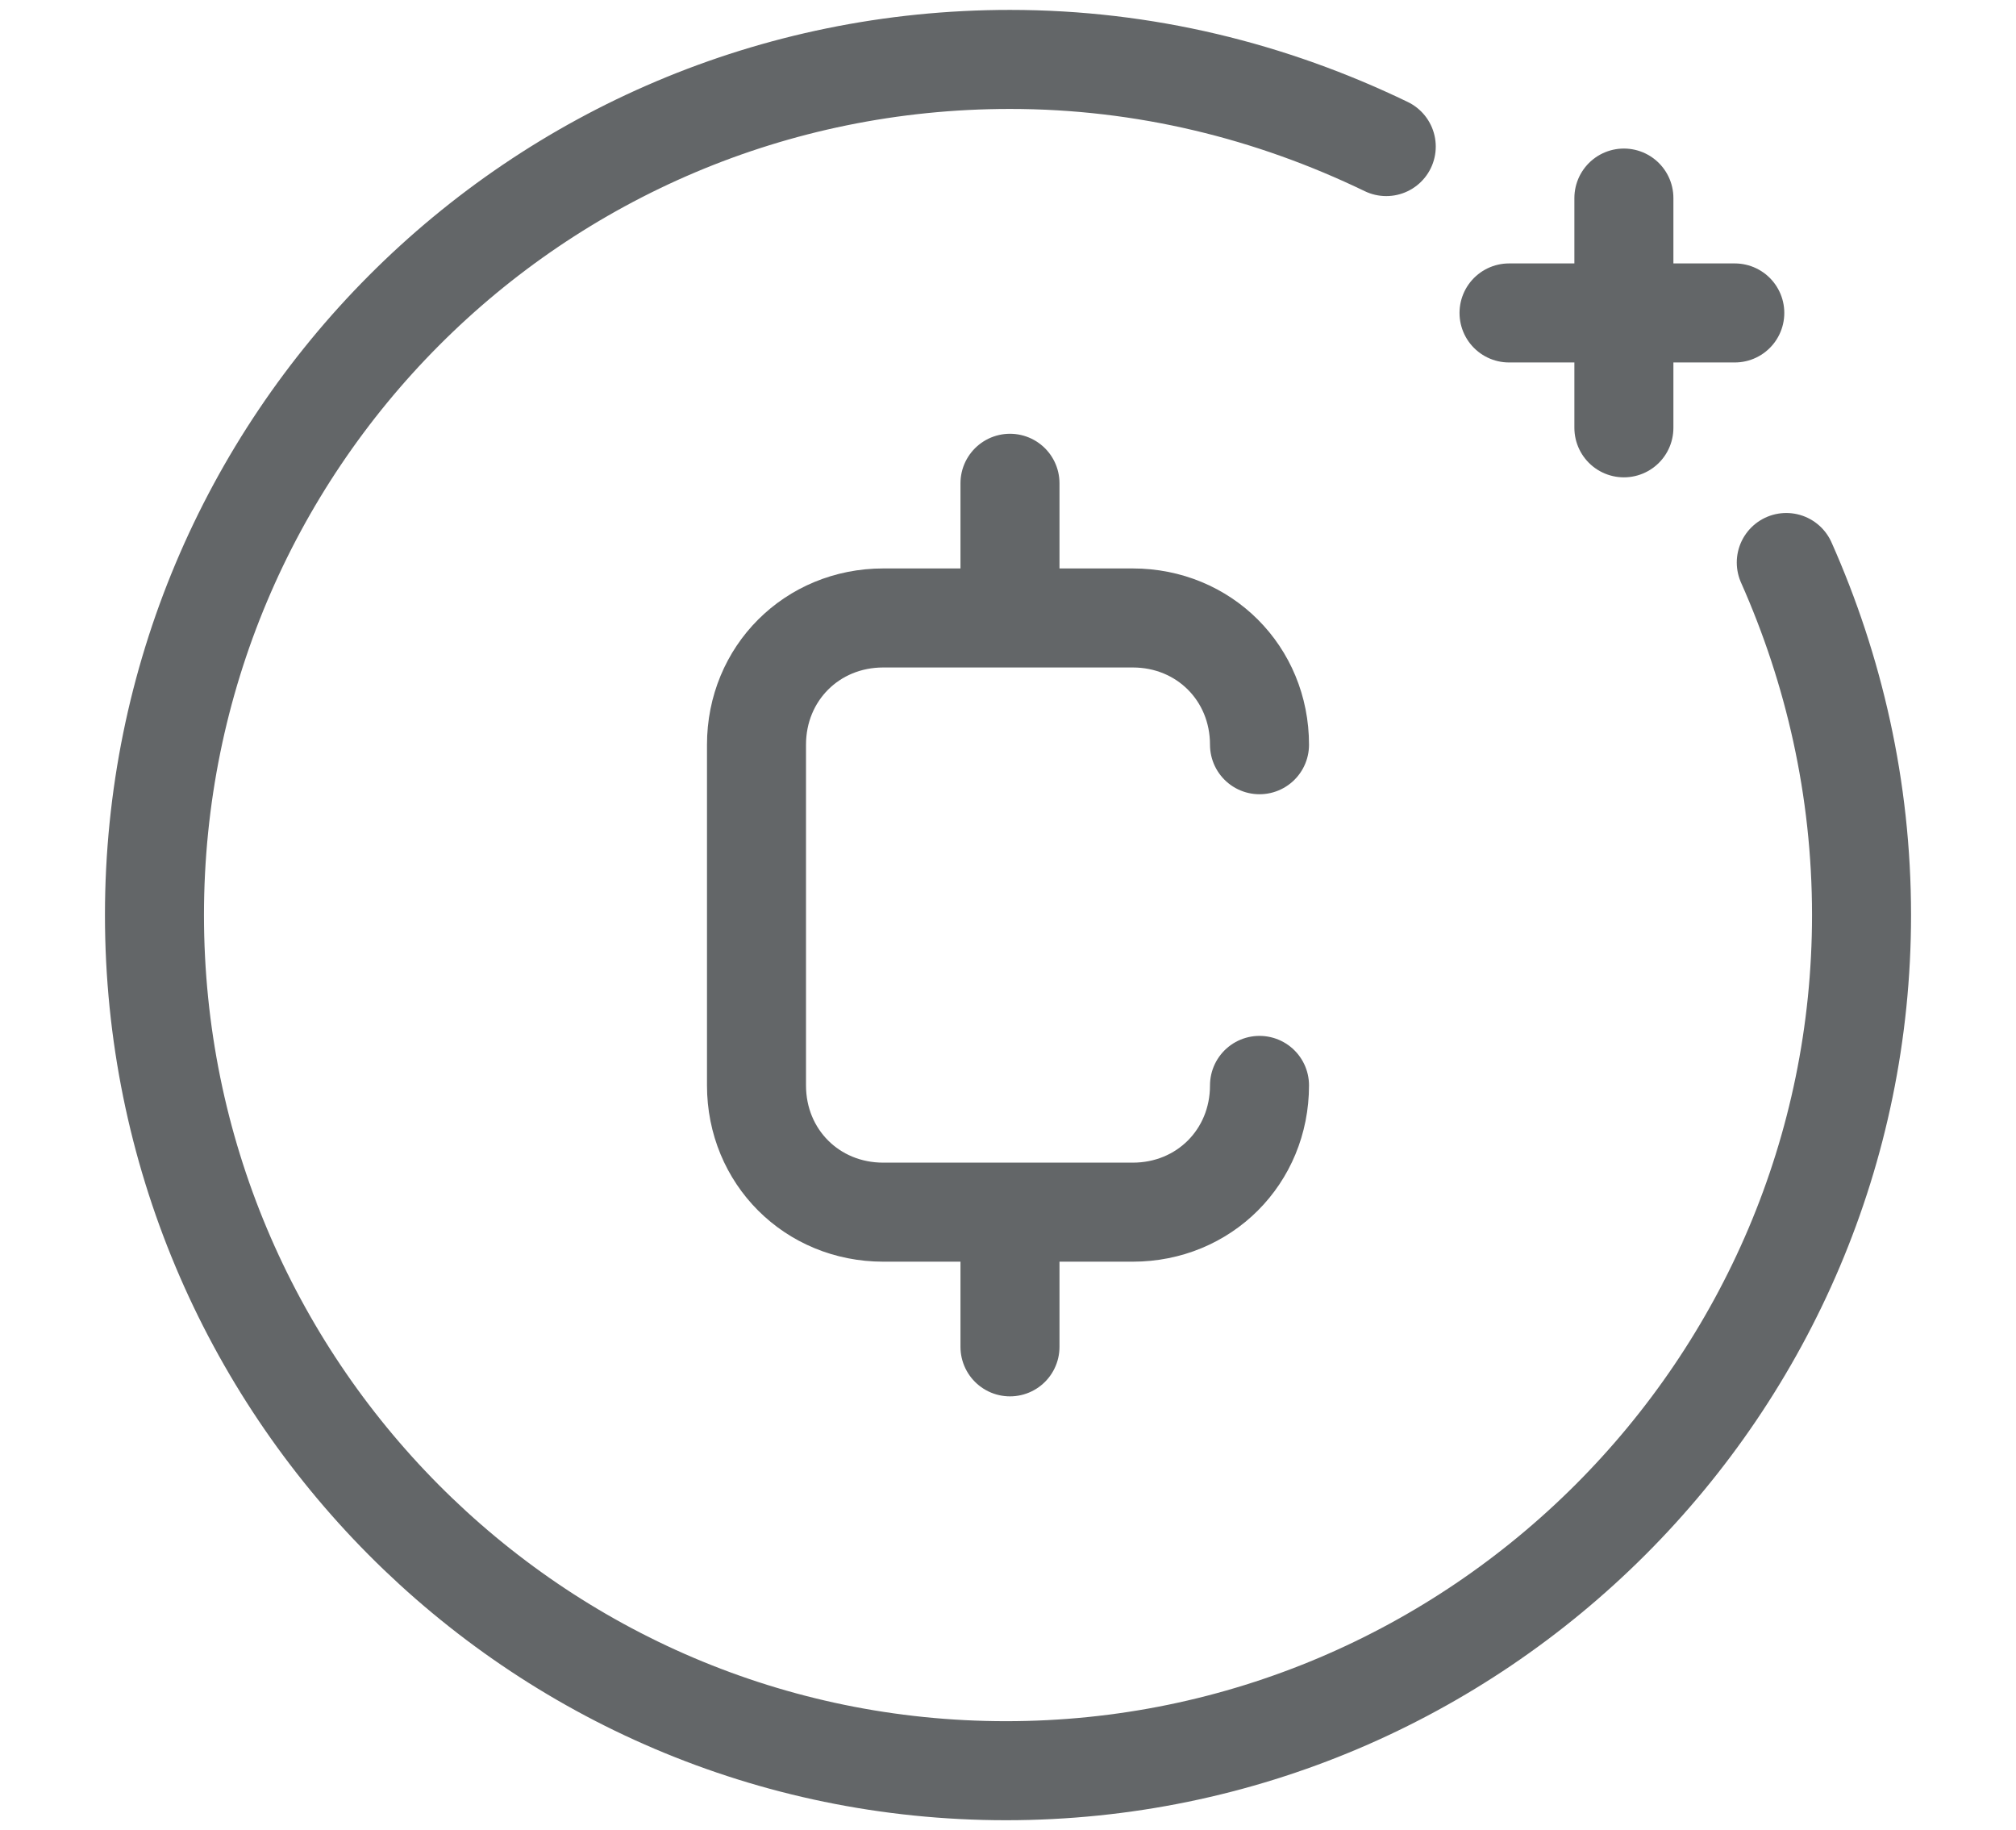
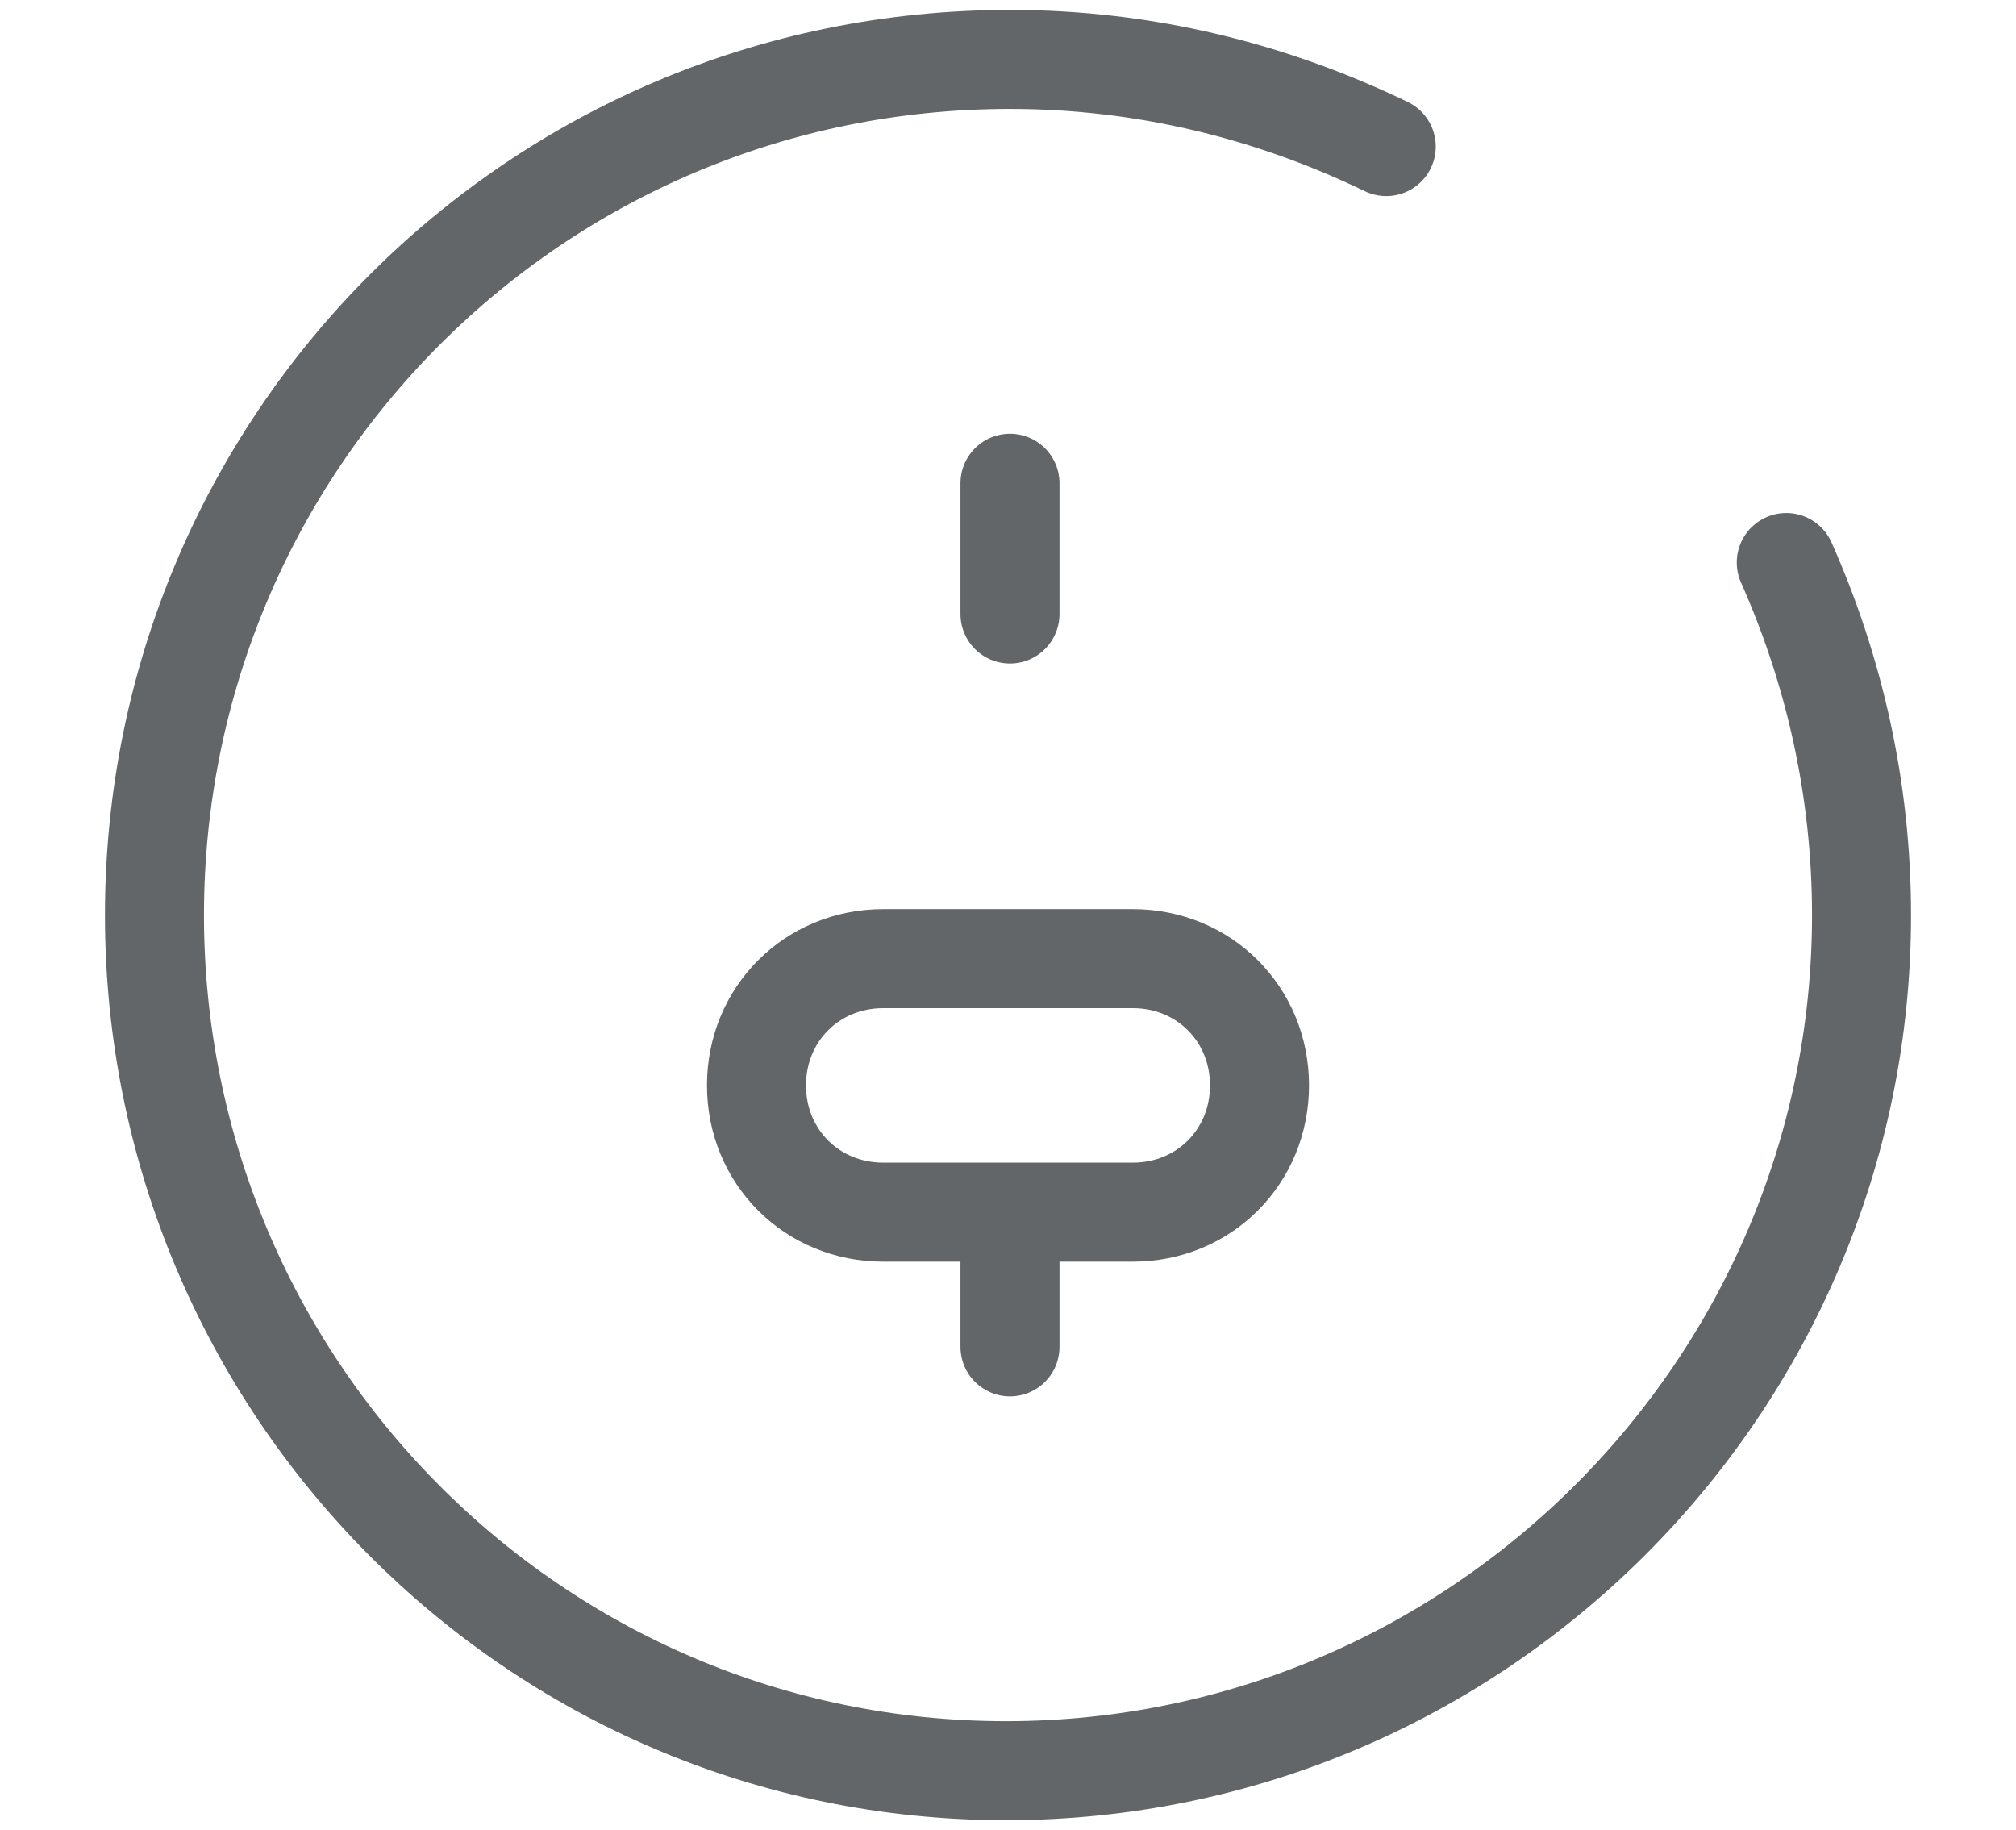
<svg xmlns="http://www.w3.org/2000/svg" version="1.1" id="Layer_1" x="0px" y="0px" viewBox="0 0 50.9 46.2" style="enable-background:new 0 0 50.9 46.2;" xml:space="preserve">
  <style type="text/css">
	.st0{fill:none;stroke:#636668;stroke-width:2.5;stroke-linecap:round;stroke-linejoin:round;stroke-miterlimit:10;}
</style>
  <line class="st0" x1="25.5" y1="15.5" x2="25.5" y2="12.2" />
  <line class="st0" x1="25.5" y1="34" x2="25.5" y2="30.7" />
-   <path class="st0" d="M31.8,27.4c0,1.8-1.4,3.2-3.2,3.2h-6.3c-1.8,0-3.2-1.4-3.2-3.2v-8.6c0-1.8,1.4-3.2,3.2-3.2h6.3  c1.8,0,3.2,1.4,3.2,3.2" />
+   <path class="st0" d="M31.8,27.4c0,1.8-1.4,3.2-3.2,3.2h-6.3c-1.8,0-3.2-1.4-3.2-3.2c0-1.8,1.4-3.2,3.2-3.2h6.3  c1.8,0,3.2,1.4,3.2,3.2" />
  <path class="st0" d="M45.1,14.2c1.2,2.7,1.9,5.7,1.9,8.9c0,11.9-9.7,21.6-21.6,21.6S3.9,35,3.9,23.1S13.5,1.5,25.5,1.5  c3.4,0,6.6,0.8,9.5,2.2" />
  <g>
-     <line class="st0" x1="41" y1="10.8" x2="41" y2="5" />
-     <line class="st0" x1="38.1" y1="7.9" x2="43.8" y2="7.9" />
-   </g>
+     </g>
</svg>